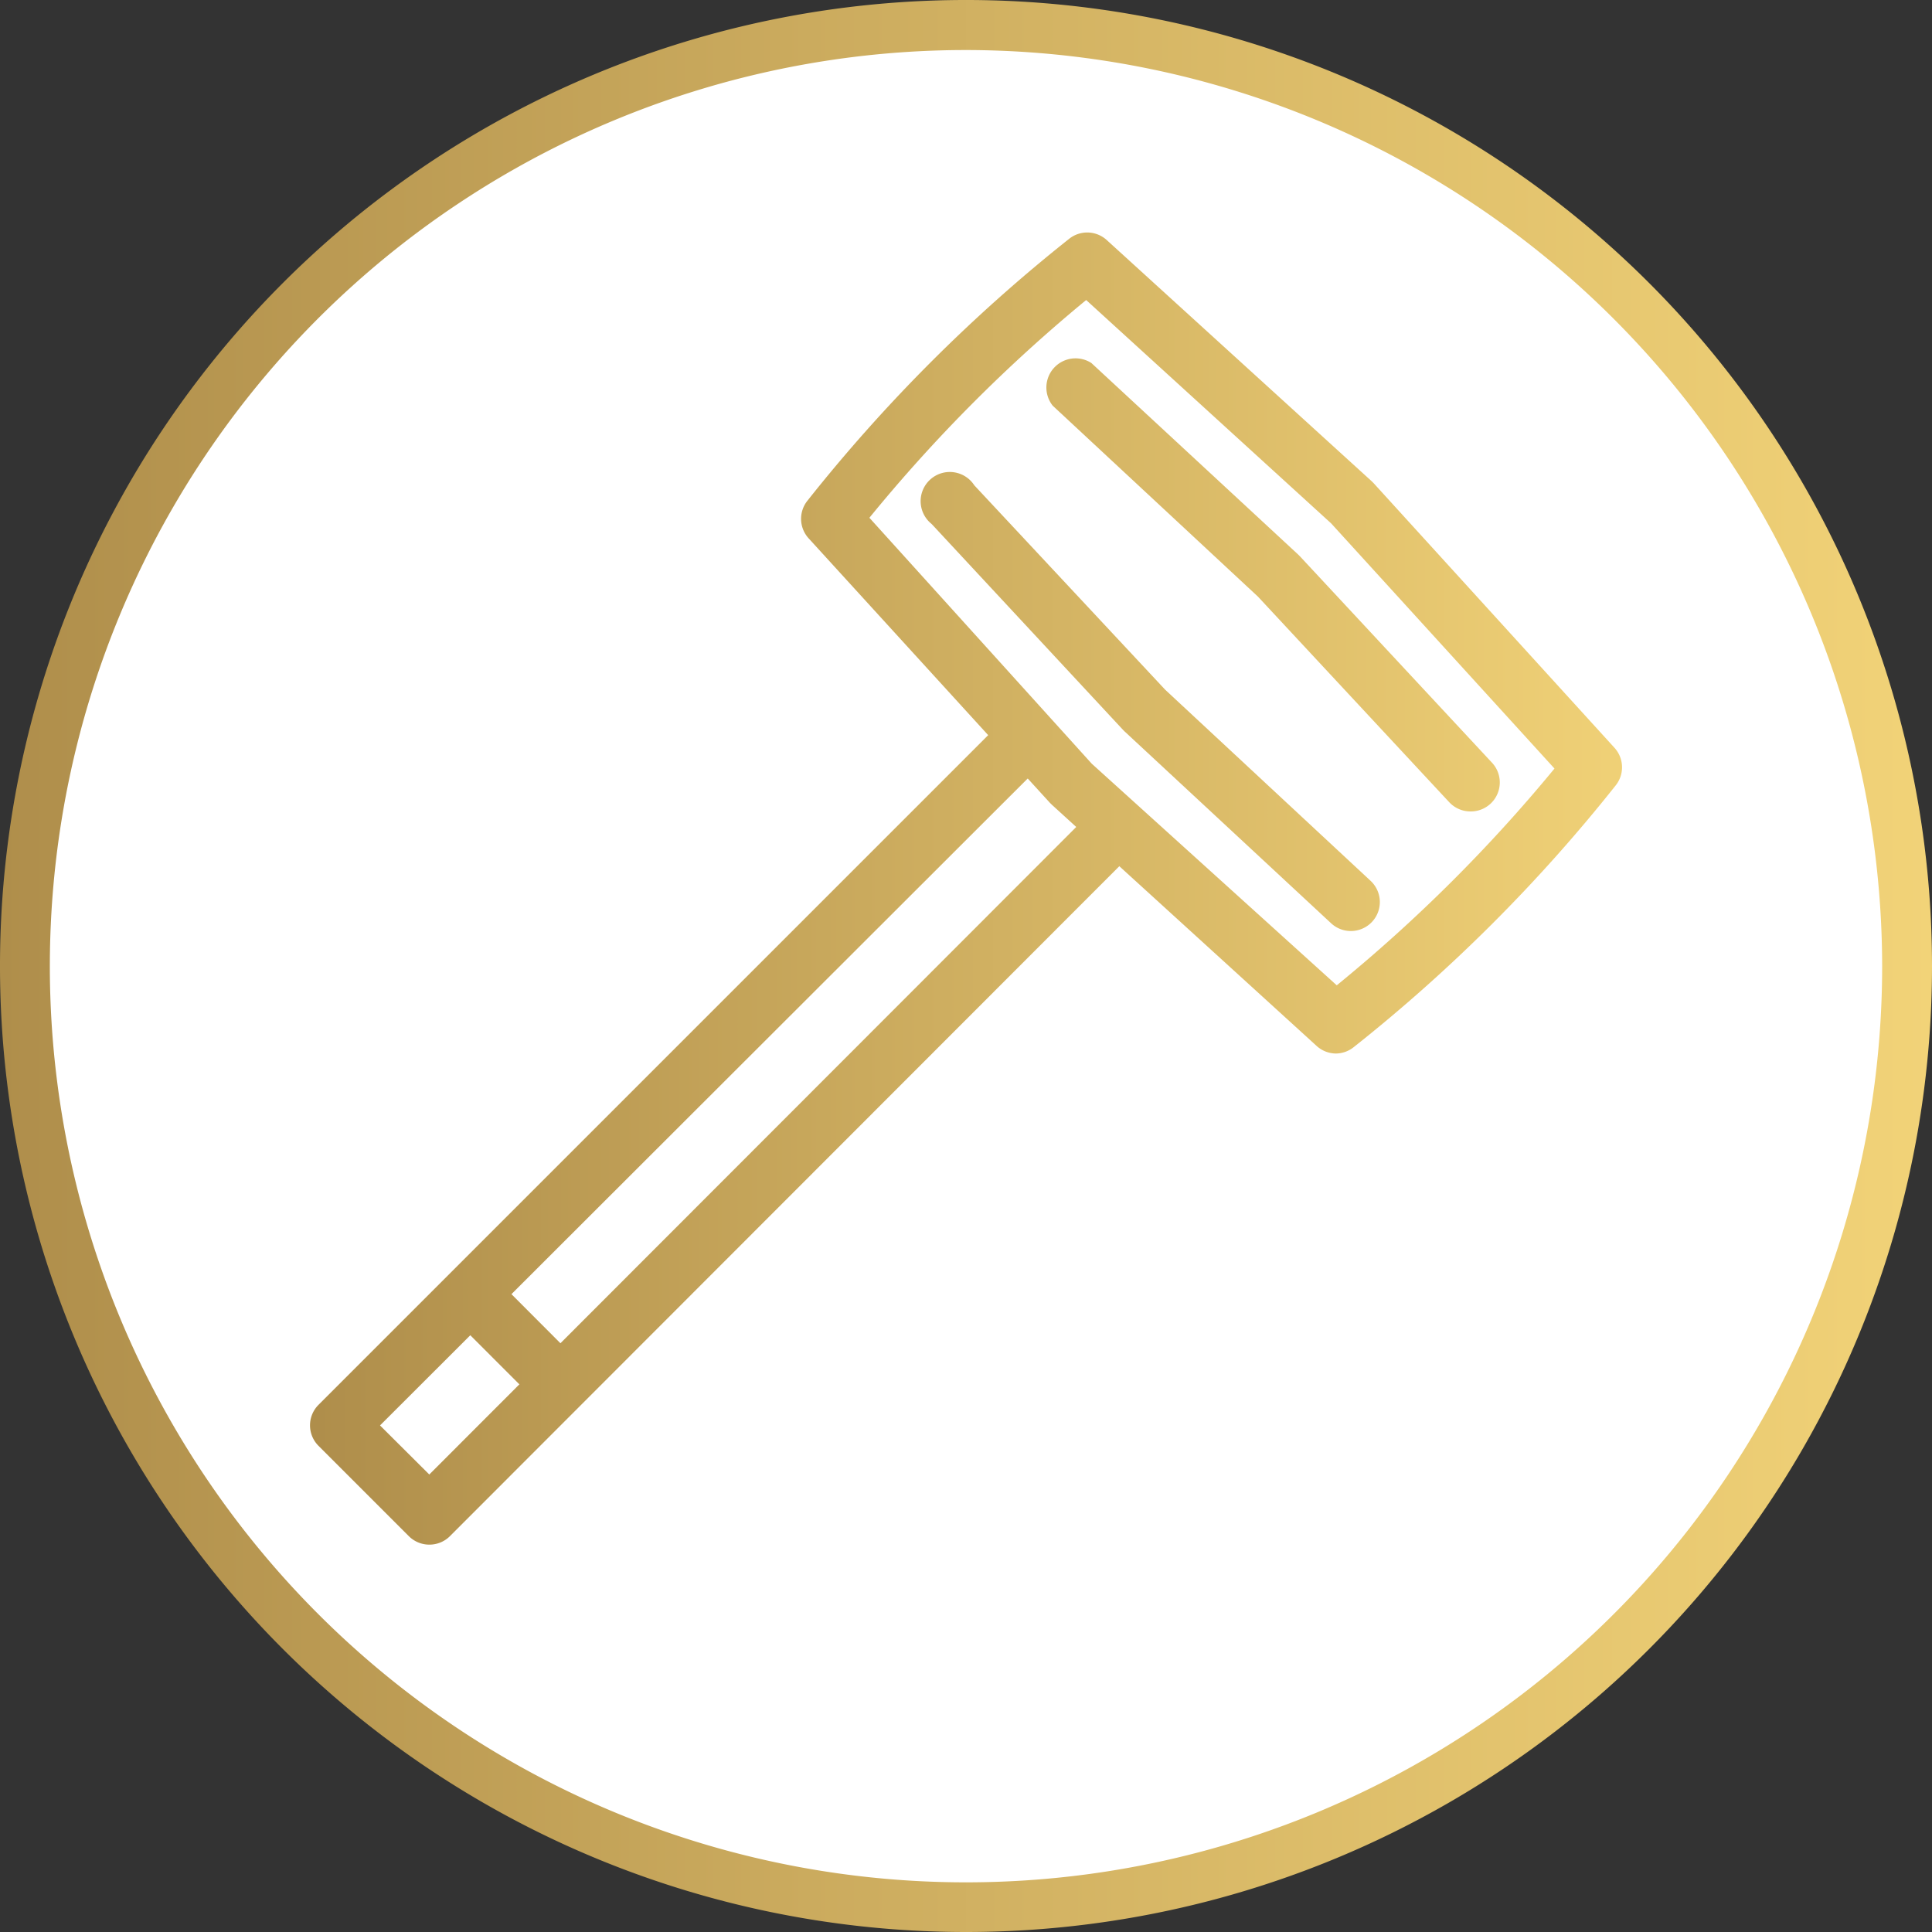
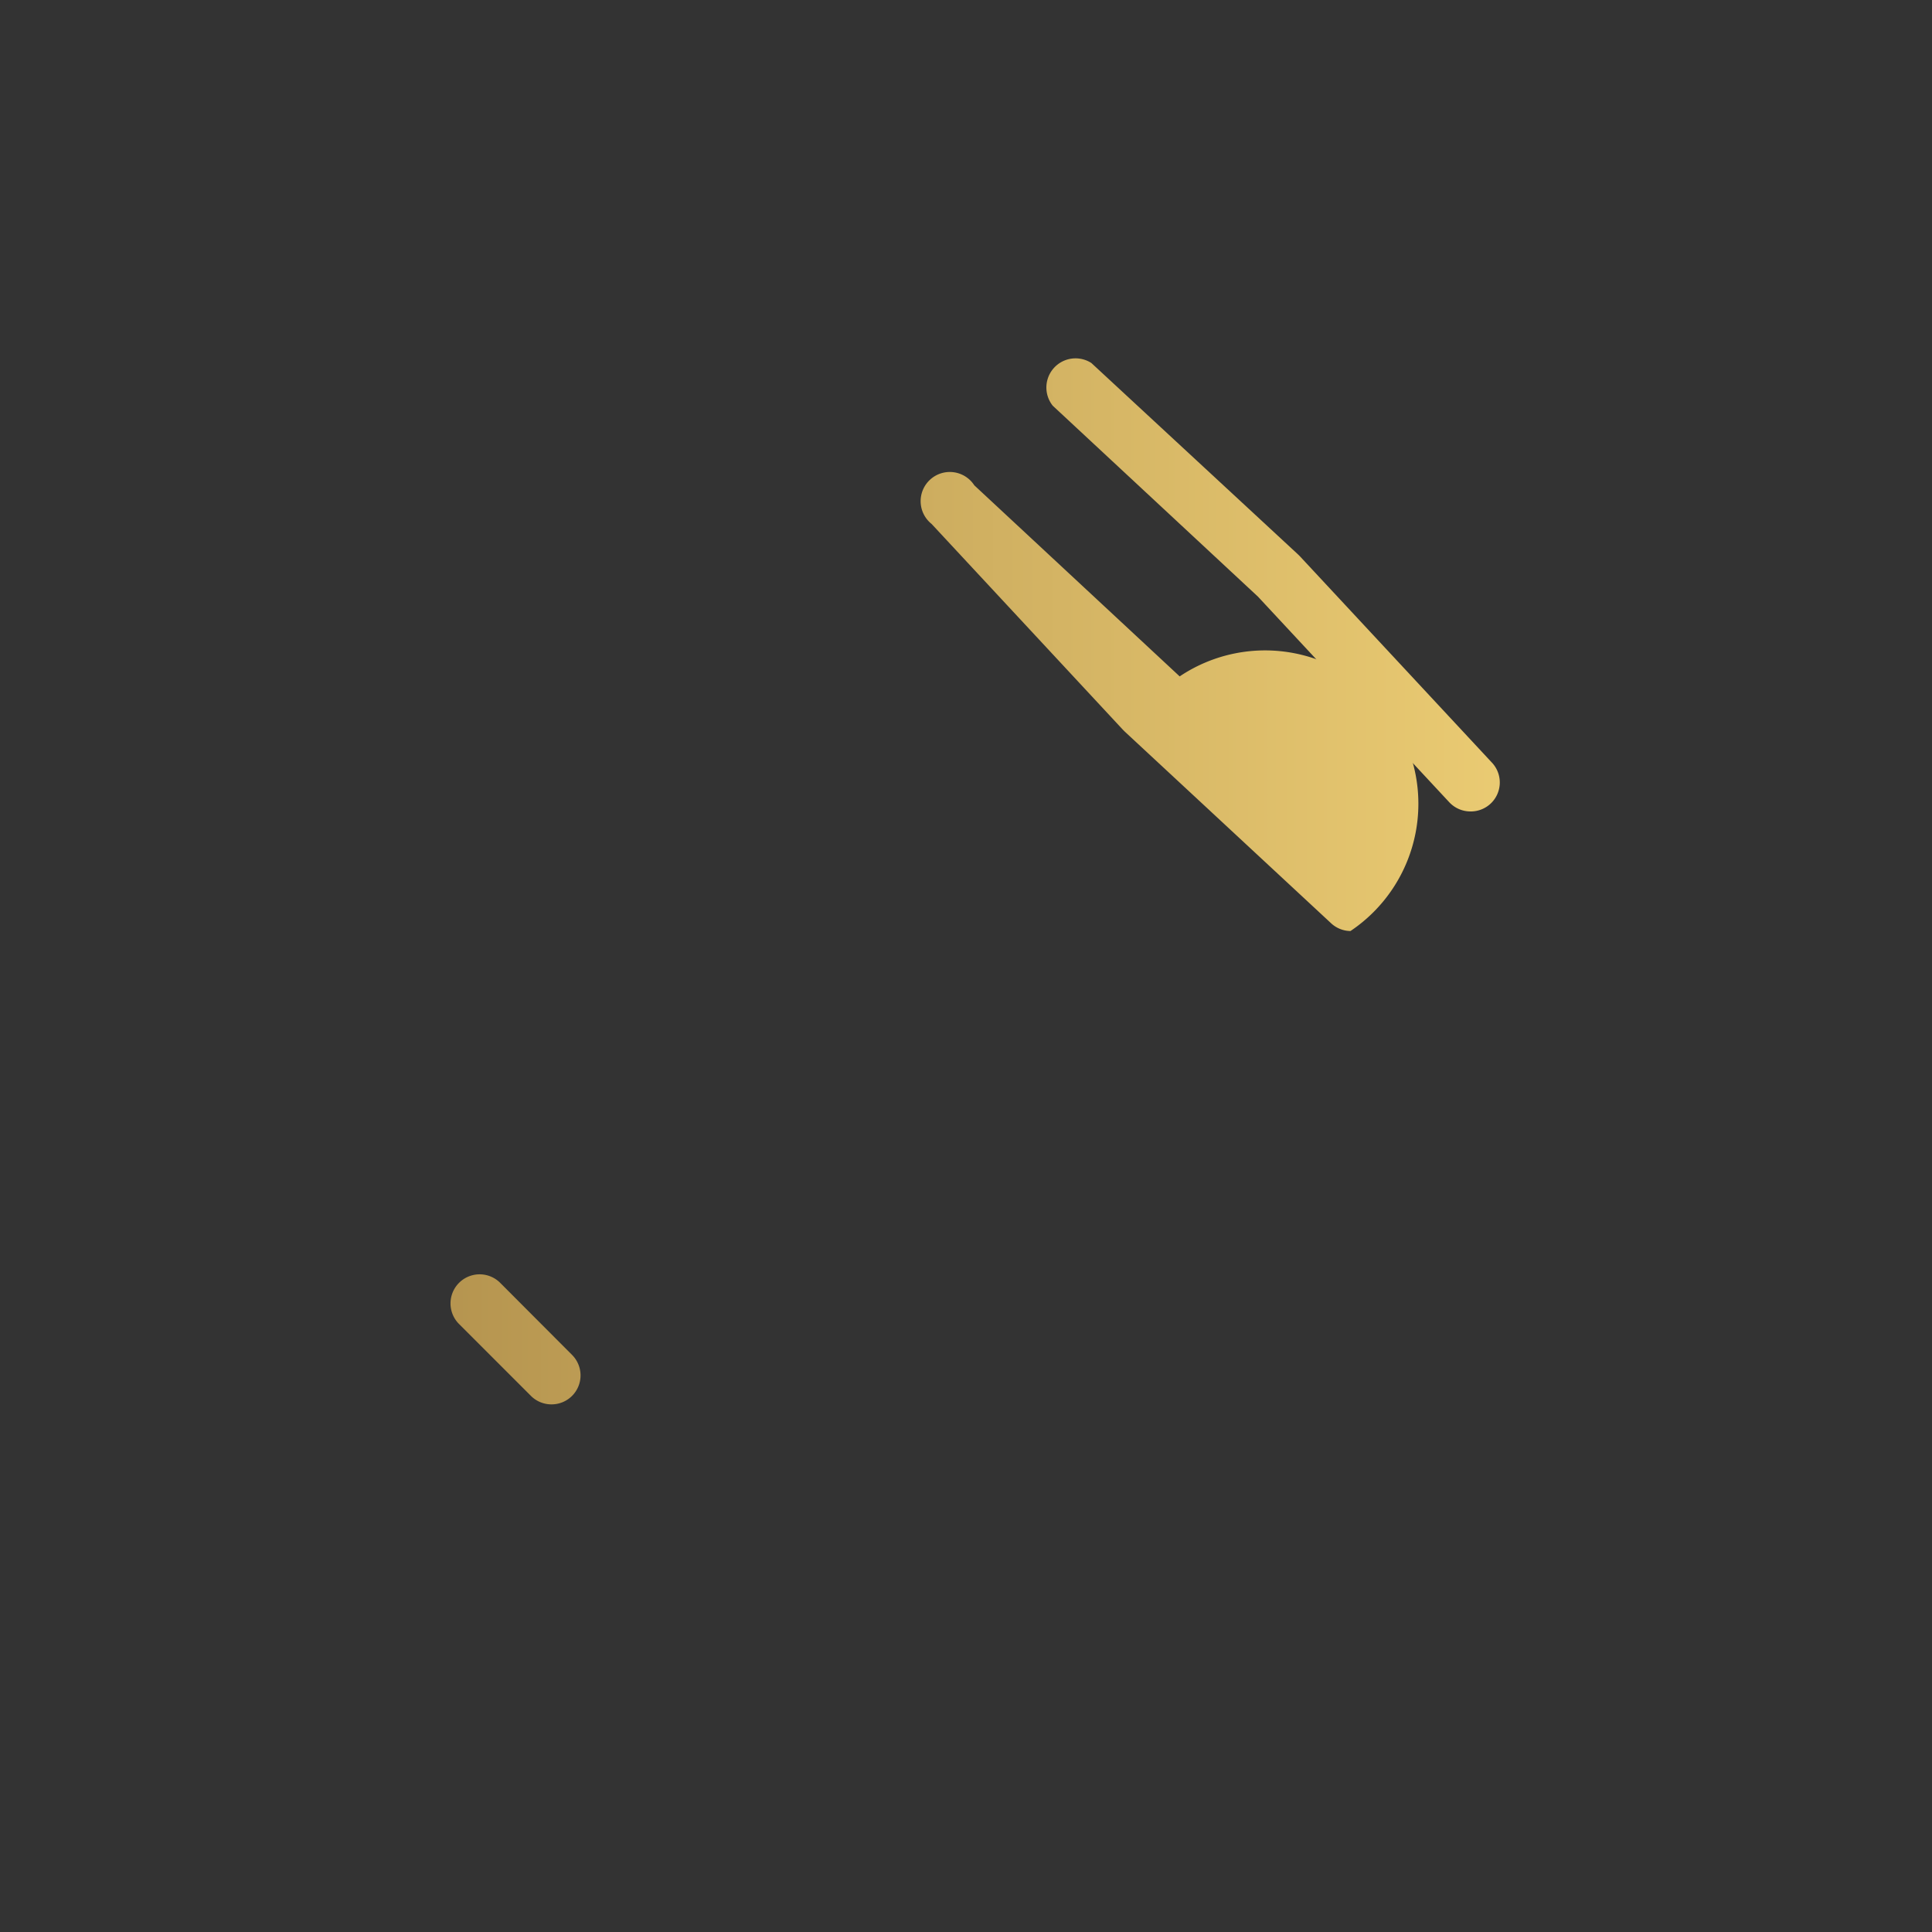
<svg xmlns="http://www.w3.org/2000/svg" xmlns:xlink="http://www.w3.org/1999/xlink" id="illustration" viewBox="0 0 100 100">
  <rect x="0" y="0" width="100" height="100" fill="#333333" stroke="none" />
  <defs>
    <style>.cls-1{fill:#fff;}.cls-2{fill:url(#linear-gradient);}.cls-3{fill:url(#linear-gradient-2);}.cls-4{fill:url(#linear-gradient-3);}.cls-5{fill:url(#linear-gradient-4);}.cls-6{fill:url(#linear-gradient-5);}.cls-7{fill:url(#linear-gradient-6);}</style>
    <linearGradient id="linear-gradient" x1="-0.15" y1="420" x2="100.15" y2="420" gradientTransform="translate(0 -370)" gradientUnits="userSpaceOnUse">
      <stop offset="0" stop-color="#af8e4b" />
      <stop offset="1" stop-color="#f2d378" />
    </linearGradient>
    <linearGradient id="linear-gradient-2" x1="16.33" y1="33.28" x2="86.45" y2="33.28" gradientTransform="matrix(1, 0, 0, 1, 0, 0)" xlink:href="#linear-gradient" />
    <linearGradient id="linear-gradient-3" x1="16.33" y1="30.18" x2="86.45" y2="30.18" gradientTransform="matrix(1, 0, 0, 1, 0, 0)" xlink:href="#linear-gradient" />
    <linearGradient id="linear-gradient-4" x1="16.33" y1="36.39" x2="86.45" y2="36.39" gradientTransform="matrix(1, 0, 0, 1, 0, 0)" xlink:href="#linear-gradient" />
    <linearGradient id="linear-gradient-5" x1="16.33" y1="58.44" x2="86.45" y2="58.44" gradientTransform="matrix(1, 0, 0, 1, 0, 0)" xlink:href="#linear-gradient" />
    <linearGradient id="linear-gradient-6" x1="16.33" y1="69.32" x2="86.45" y2="69.32" gradientTransform="matrix(1, 0, 0, 1, 0, 0)" xlink:href="#linear-gradient" />
  </defs>
  <title>ikona2</title>
-   <circle class="cls-1" cx="50" cy="50" r="49.19" />
-   <path class="cls-2" d="M50,100a50,50,0,1,1,50-50h0A50,50,0,0,1,50,100ZM50,2.59A47.42,47.42,0,1,0,97.42,50h0A47.47,47.47,0,0,0,50,2.59Z" />
-   <path class="cls-3" d="M69.14,54.53a1.5,1.5,0,0,1-1-.4L54.44,41.65l-0.1-.1L41.86,27.87a1.5,1.5,0,0,1-.07-1.95A83.48,83.48,0,0,1,55.34,12.36a1.5,1.5,0,0,1,1.95.07L71,24.91l0.1,0.1L83.56,38.7a1.5,1.5,0,0,1,.07,1.95A83.5,83.5,0,0,1,70.08,54.19,1.5,1.5,0,0,1,69.14,54.53Zm-12.63-15L69.19,51A80.53,80.53,0,0,0,80.46,39.78L68.9,27.09,56.22,15.53A80.5,80.5,0,0,0,45,26.8Z" />
  <path class="cls-4" d="M76.11,42a1.5,1.5,0,0,1-1.1-.48L65.11,30.88,54.49,21a1.51,1.51,0,0,1,2-2.21L67.2,28.71l0.08,0.08L77.2,39.45A1.5,1.5,0,0,1,76.11,42Z" />
-   <path class="cls-5" d="M69.9,48.19a1.5,1.5,0,0,1-1-.4L58.21,37.86l-0.08-.08L48.22,27.12a1.51,1.51,0,1,1,2.21-2L60.31,35.7l10.63,9.89A1.5,1.5,0,0,1,69.9,48.19Z" />
-   <path class="cls-6" d="M22.22,79.95a1.5,1.5,0,0,1-1.06-.44l-4.67-4.67a1.5,1.5,0,0,1,0-2.13h0L51.83,37.37A1.5,1.5,0,0,1,54,39.49h0L19.67,73.78l2.55,2.54L56.51,42a1.5,1.5,0,1,1,2.13,2.13h0L23.29,79.51A1.5,1.5,0,0,1,22.22,79.95Z" />
+   <path class="cls-5" d="M69.9,48.19a1.5,1.5,0,0,1-1-.4L58.21,37.86l-0.08-.08L48.22,27.12a1.51,1.51,0,1,1,2.21-2l10.63,9.89A1.5,1.5,0,0,1,69.9,48.19Z" />
  <path class="cls-7" d="M28.54,72.69a1.5,1.5,0,0,1-1.06-.44l-3.72-3.72a1.5,1.5,0,0,1,2.13-2.13h0l3.72,3.73A1.5,1.5,0,0,1,28.54,72.69Z" />
</svg>